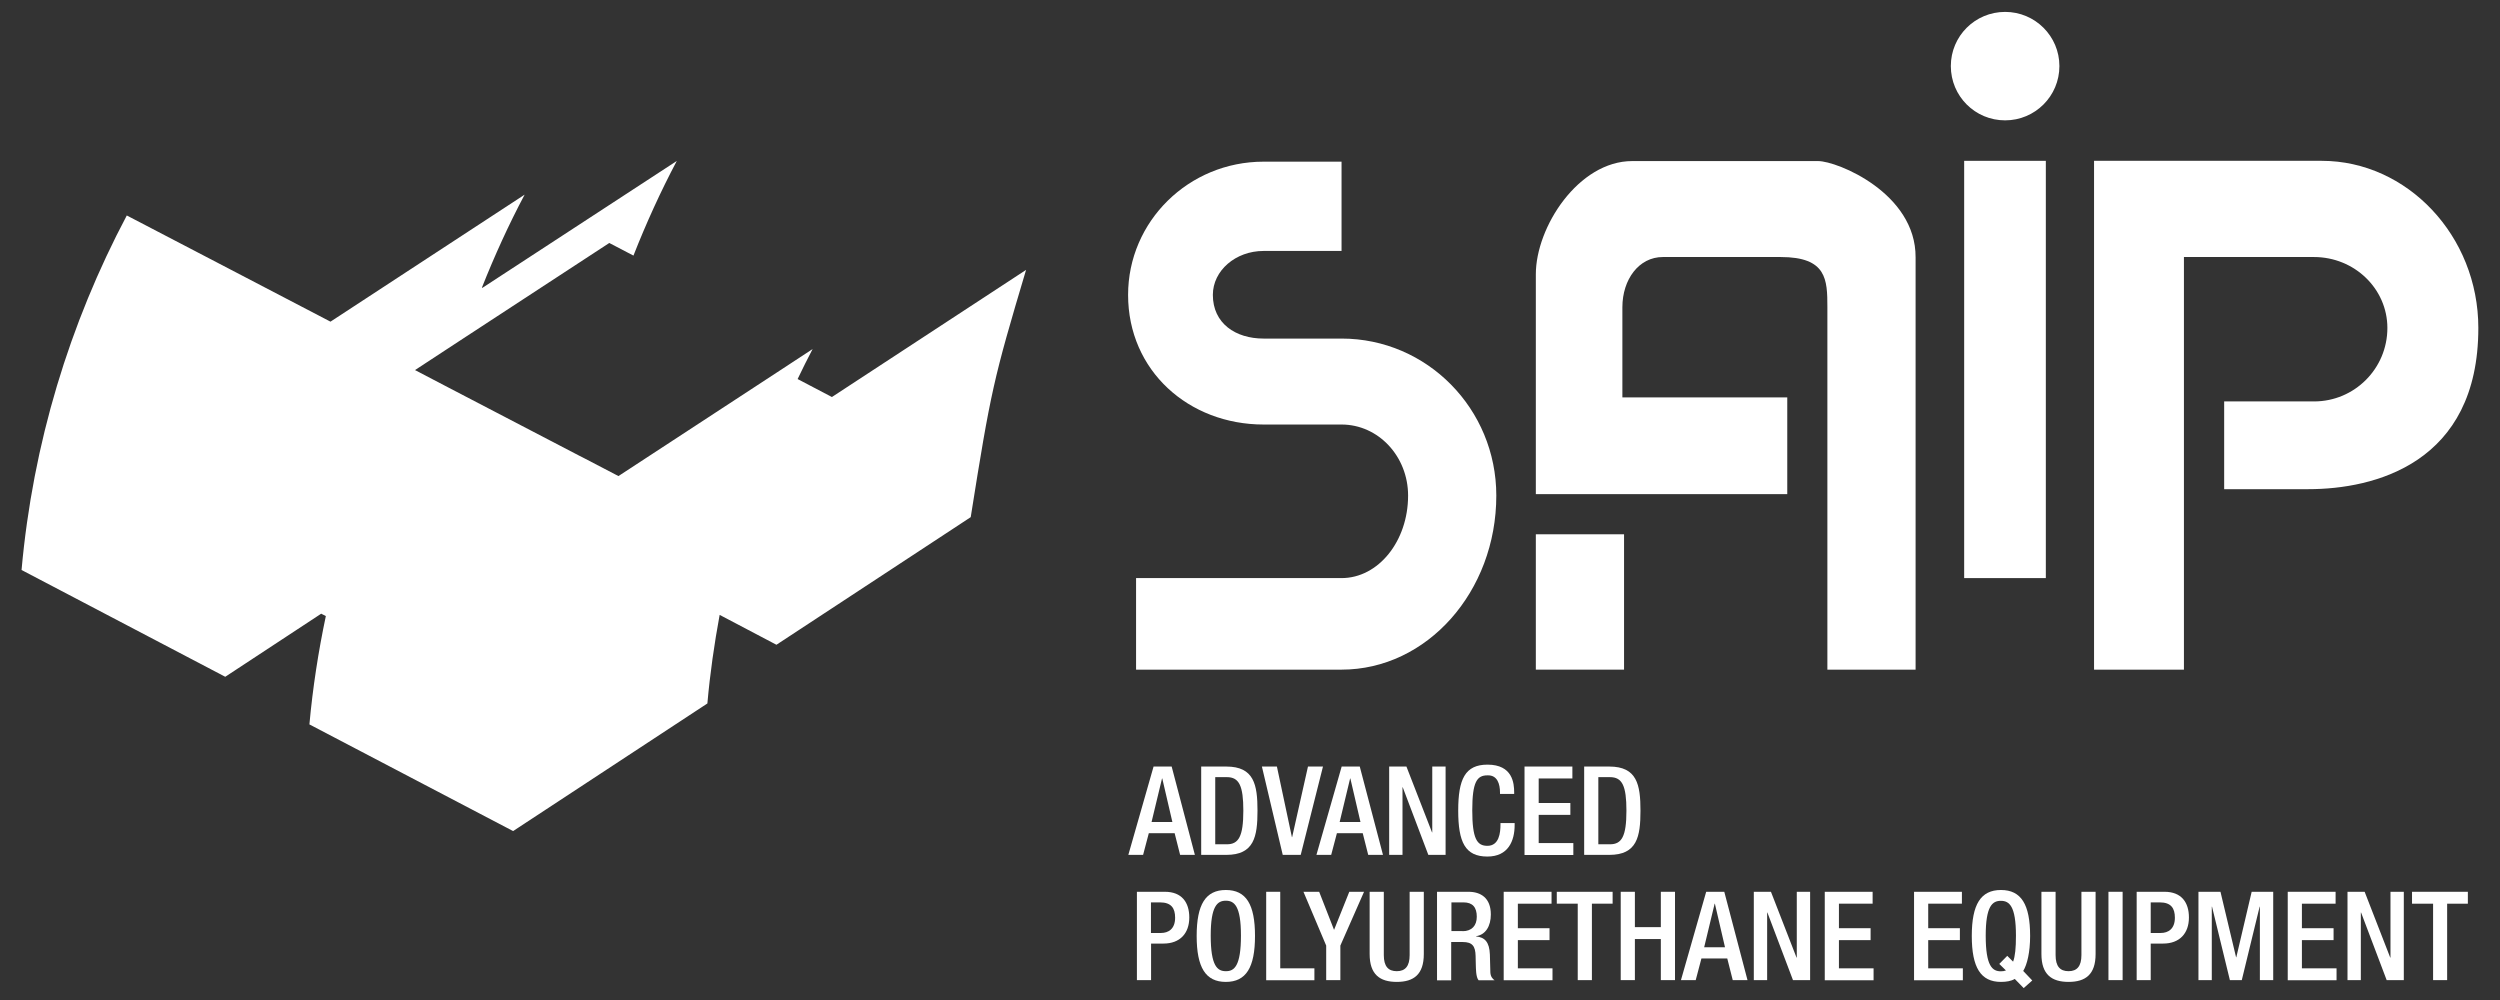
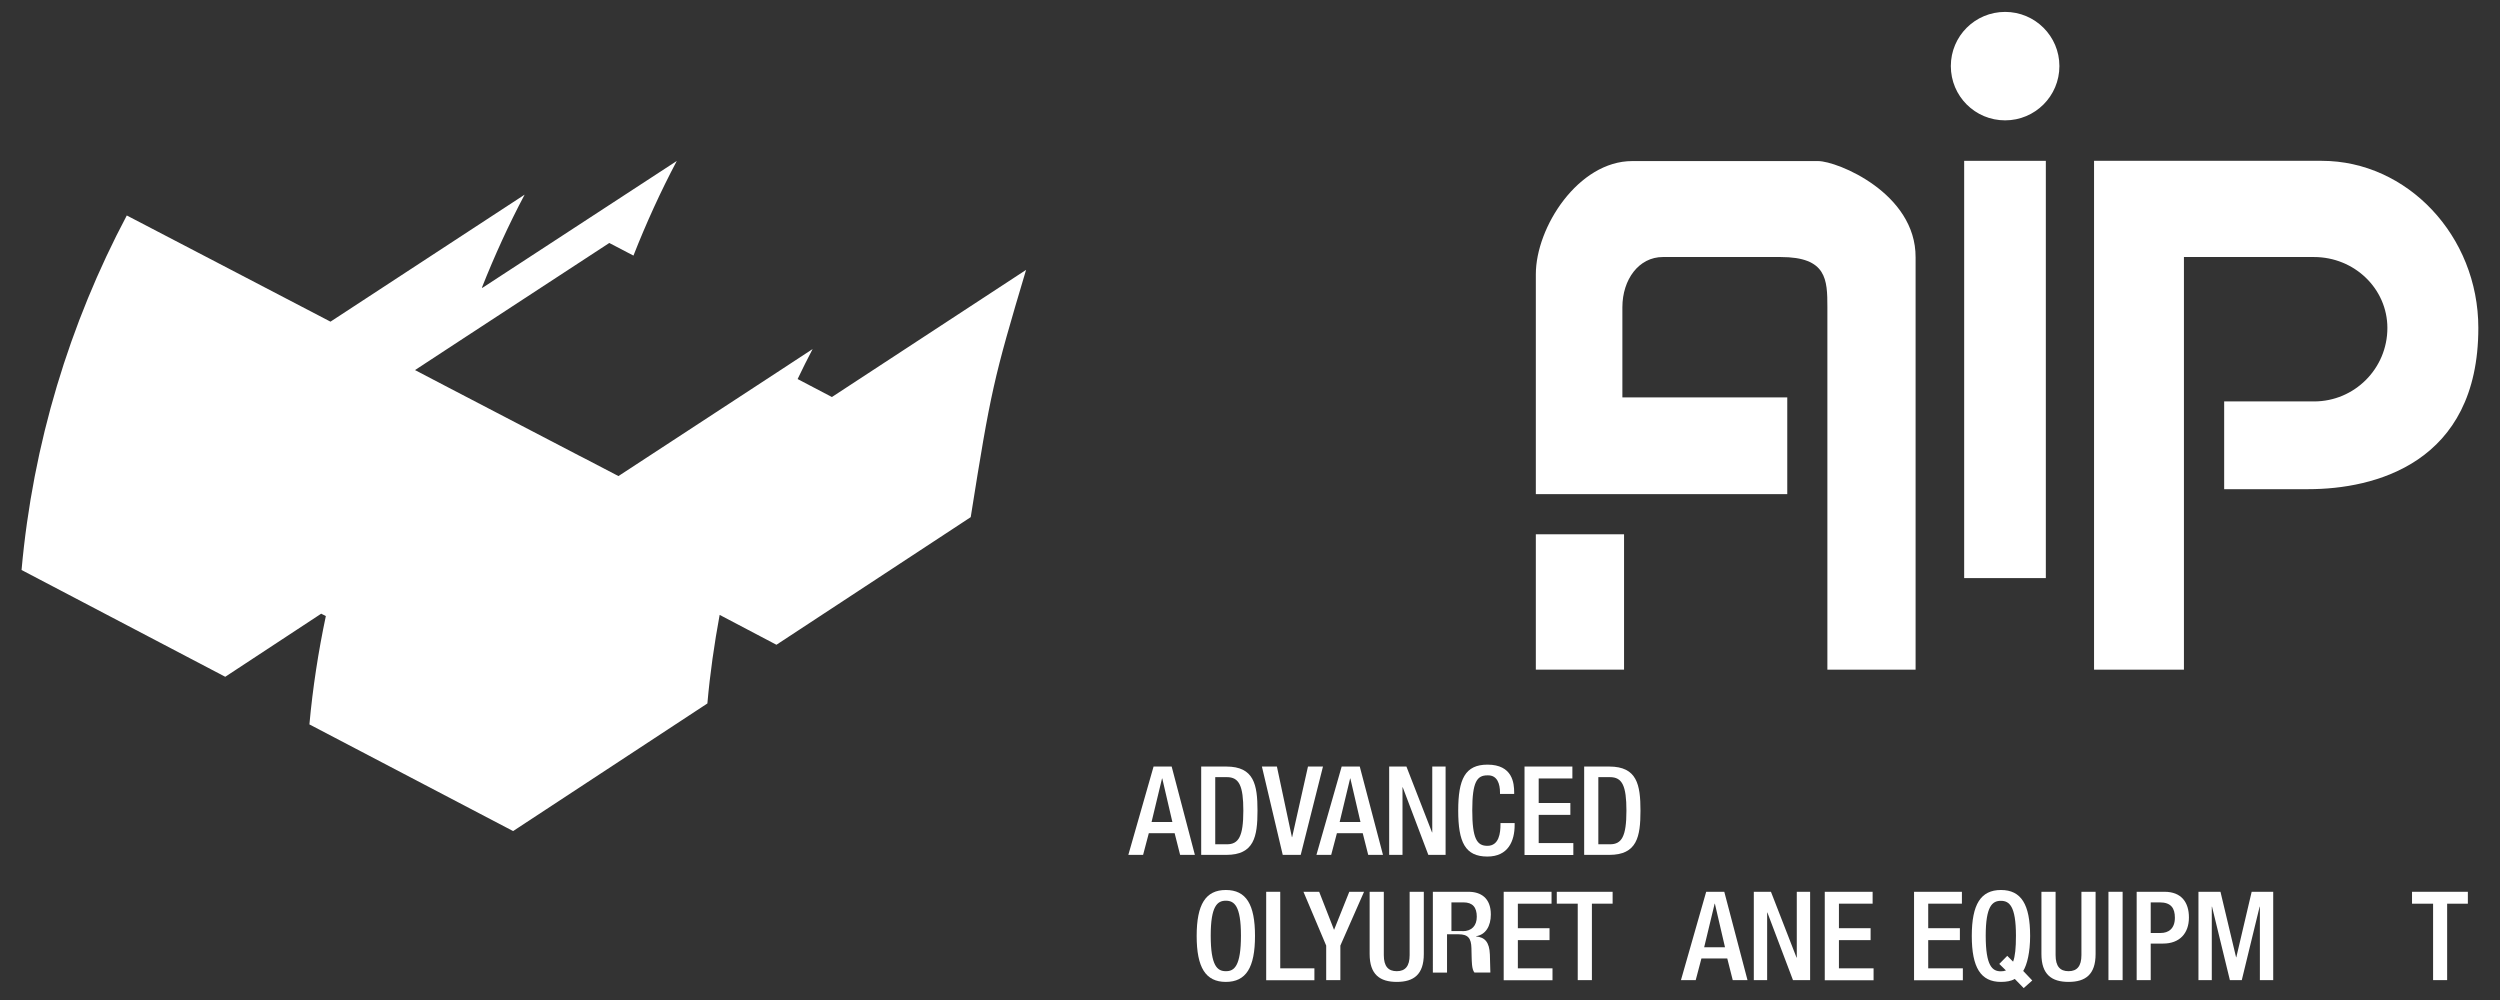
<svg xmlns="http://www.w3.org/2000/svg" id="Livello_1" x="0px" y="0px" viewBox="0 0 210 84" style="enable-background:new 0 0 210 84;" xml:space="preserve">
  <rect x="0" y="0" width="210" height="84" fill="#333333" stroke="none" />
  <style type="text/css">	.st0{fill:#FFFFFF;}	.st1{fill-rule:evenodd;clip-rule:evenodd;fill:#FFFFFF;}</style>
  <g>
    <g>
      <path class="st0" d="M96.9,64.39h1.52l1.95,7.42h-1.24l-0.46-1.82H96.5l-0.48,1.82h-1.24L96.9,64.39z M98.48,69.05l-0.85-3.66   h-0.02l-0.88,3.66H98.48z" />
      <path class="st0" d="M100.9,64.39h2.11c2.33,0,2.62,1.52,2.62,3.71s-0.29,3.71-2.62,3.71h-2.11V64.39z M102.08,70.92h0.98   c0.98,0,1.38-0.65,1.38-2.82c0-2.09-0.35-2.82-1.38-2.82h-0.98V70.92z" />
      <path class="st0" d="M106,64.39h1.26l1.26,5.93h0.02l1.33-5.93h1.26l-1.87,7.42h-1.51L106,64.39z" />
      <path class="st0" d="M112.7,64.39h1.52l1.95,7.42h-1.24l-0.46-1.82h-2.17l-0.48,1.82h-1.24L112.7,64.39z M114.28,69.05l-0.85-3.66   h-0.02l-0.88,3.66H114.28z" />
      <path class="st0" d="M116.7,64.39h1.44l2.15,5.53h0.02v-5.53h1.12v7.42h-1.45l-2.15-5.68h-0.02v5.68h-1.12V64.39z" />
      <path class="st0" d="M127.23,69.15v0.15c0,1.34-0.54,2.65-2.29,2.65c-1.87,0-2.45-1.21-2.45-3.86s0.58-3.86,2.46-3.86   c2.11,0,2.24,1.56,2.24,2.33v0.13H126v-0.12c0-0.69-0.21-1.48-1.06-1.44c-0.87,0-1.27,0.54-1.27,2.93c0,2.39,0.39,2.99,1.27,2.99   c0.99,0,1.1-1.1,1.1-1.79v-0.12H127.23z" />
      <path class="st0" d="M128.07,64.39h4.01v1h-2.83v2.06h2.66v1h-2.66v2.37h2.91v1h-4.1V64.39z" />
      <path class="st0" d="M133.07,64.39h2.11c2.33,0,2.62,1.52,2.62,3.71s-0.29,3.71-2.62,3.71h-2.11V64.39z M134.26,70.92h0.98   c0.98,0,1.38-0.65,1.38-2.82c0-2.09-0.35-2.82-1.38-2.82h-0.98V70.92z" />
-       <path class="st0" d="M95.5,74.91h2.35c1.42,0,2.05,0.89,2.05,2.16c0,1.33-0.78,2.19-2.17,2.19h-1.04v3.07H95.5V74.91z    M96.68,78.37h0.84c0.63,0,1.19-0.34,1.19-1.28c0-0.8-0.32-1.29-1.27-1.29h-0.76V78.37z" />
      <path class="st0" d="M100.52,78.62c0-2.65,0.75-3.86,2.45-3.86c1.71,0,2.45,1.21,2.45,3.86c0,2.65-0.75,3.86-2.45,3.86   C101.27,82.48,100.52,81.27,100.52,78.62z M104.24,78.59c0-2.5-0.56-2.93-1.27-2.93c-0.71,0-1.27,0.44-1.27,2.93   c0,2.56,0.56,2.99,1.27,2.99C103.68,81.59,104.24,81.15,104.24,78.59z" />
      <path class="st0" d="M106.35,74.91h1.19v6.43h2.87v1h-4.05V74.91z" />
      <path class="st0" d="M111.4,79.43l-1.91-4.52h1.32l1.25,3.2l1.28-3.2h1.24l-1.99,4.52v2.9h-1.19V79.43z" />
      <path class="st0" d="M116.24,74.91v5.32c0,0.94,0.37,1.35,1.09,1.35c0.71,0,1.08-0.42,1.08-1.35v-5.32h1.19v5.23   c0,1.72-0.85,2.34-2.27,2.34c-1.42,0-2.28-0.62-2.28-2.34v-5.23H116.24z" />
-       <path class="st0" d="M120.73,74.91h2.62c1.04,0,1.88,0.52,1.88,1.91c0,0.96-0.43,1.7-1.24,1.82v0.02   c0.74,0.07,1.12,0.48,1.16,1.52c0.01,0.48,0.02,1.06,0.04,1.51c0.02,0.36,0.2,0.54,0.35,0.65h-1.34c-0.11-0.13-0.17-0.36-0.2-0.65   c-0.04-0.45-0.03-0.86-0.05-1.4c-0.02-0.81-0.27-1.16-1.08-1.16h-0.97v3.22h-1.19V74.91z M122.86,78.22   c0.76,0,1.19-0.46,1.19-1.21c0-0.79-0.34-1.21-1.12-1.21h-1.01v2.41H122.86z" />
+       <path class="st0" d="M120.73,74.91h2.62c1.04,0,1.88,0.52,1.88,1.91c0,0.96-0.43,1.7-1.24,1.82v0.02   c0.74,0.07,1.12,0.48,1.16,1.52c0.01,0.48,0.02,1.06,0.04,1.51h-1.34c-0.11-0.13-0.17-0.36-0.2-0.65   c-0.04-0.45-0.03-0.86-0.05-1.4c-0.02-0.81-0.27-1.16-1.08-1.16h-0.97v3.22h-1.19V74.91z M122.86,78.22   c0.76,0,1.19-0.46,1.19-1.21c0-0.79-0.34-1.21-1.12-1.21h-1.01v2.41H122.86z" />
      <path class="st0" d="M126.32,74.91h4.01v1h-2.83v2.06h2.66v1h-2.66v2.37h2.91v1h-4.1V74.91z" />
      <path class="st0" d="M132.54,75.91h-1.77v-1h4.69v1h-1.74v6.42h-1.19V75.91z" />
-       <path class="st0" d="M136.14,74.91h1.19v2.97h2.18v-2.97h1.19v7.42h-1.19v-3.45h-2.18v3.45h-1.19V74.91z" />
      <path class="st0" d="M143.32,74.91h1.52l1.95,7.42h-1.24l-0.46-1.82h-2.17l-0.48,1.82h-1.24L143.32,74.91z M144.9,79.57   l-0.85-3.66h-0.02l-0.88,3.66H144.9z" />
      <path class="st0" d="M147.32,74.91h1.44l2.15,5.53h0.02v-5.53h1.12v7.42h-1.44l-2.15-5.68h-0.02v5.68h-1.12V74.91z" />
      <path class="st0" d="M153.29,74.91h4.01v1h-2.83v2.06h2.66v1h-2.66v2.37h2.91v1h-4.1V74.91z" />
      <path class="st0" d="M160.79,74.91h4.01v1h-2.83v2.06h2.66v1h-2.66v2.37h2.91v1h-4.1V74.91z" />
      <path class="st0" d="M169.24,82.23c-0.3,0.18-0.7,0.25-1.16,0.25c-1.7,0-2.45-1.21-2.45-3.86c0-2.65,0.75-3.86,2.45-3.86   c1.7,0,2.45,1.21,2.45,3.86c0,1.37-0.25,2.4-0.58,2.94l0.76,0.8L169.99,83L169.24,82.23z M168.61,80.29l0.49,0.49   c0.17-0.45,0.24-1.14,0.24-2.18c0-2.5-0.56-2.93-1.27-2.93c-0.71,0-1.27,0.44-1.27,2.93c0,2.56,0.56,2.99,1.27,2.99   c0.16,0,0.29-0.02,0.43-0.07l-0.56-0.55L168.61,80.29z" />
      <path class="st0" d="M172.67,74.91v5.32c0,0.94,0.37,1.35,1.09,1.35c0.71,0,1.08-0.42,1.08-1.35v-5.32h1.19v5.23   c0,1.72-0.85,2.34-2.27,2.34c-1.42,0-2.28-0.62-2.28-2.34v-5.23H172.67z" />
      <path class="st0" d="M177.11,74.91h1.19v7.42h-1.19V74.91z" />
      <path class="st0" d="M179.47,74.91h2.35c1.42,0,2.05,0.89,2.05,2.16c0,1.33-0.78,2.19-2.17,2.19h-1.04v3.07h-1.18V74.91z    M180.66,78.37h0.84c0.63,0,1.19-0.34,1.19-1.28c0-0.8-0.32-1.29-1.27-1.29h-0.76V78.37z" />
      <path class="st0" d="M184.67,74.91h1.85l1.31,5.5h0.02l1.29-5.5h1.81v7.42h-1.12v-6.17h-0.02l-1.5,6.17h-1l-1.5-6.17h-0.02v6.17   h-1.12V74.91z" />
-       <path class="st0" d="M192.18,74.91h4.01v1h-2.83v2.06h2.66v1h-2.66v2.37h2.91v1h-4.1V74.91z" />
-       <path class="st0" d="M197.19,74.91h1.44l2.15,5.53h0.02v-5.53h1.12v7.42h-1.44l-2.15-5.68h-0.02v5.68h-1.12V74.91z" />
      <path class="st0" d="M204.38,75.91h-1.77v-1h4.69v1h-1.74v6.42h-1.18V75.91z" />
    </g>
    <g>
      <g>
        <rect x="129.01" y="44.88" class="st0" width="7.41" height="11.37" />
      </g>
      <g>
        <path class="st1" d="M153.5,25.81c0-2.33-0.05-4.22-3.93-4.22h-9.89c-2.02,0-3.4,1.89-3.4,4.22c0,2.31,0,4.64,0,7.57h13.85v8.13    h-21.12V23.04c0-3.97,3.58-9.51,8.1-9.51c0,0,14.34,0,15.61,0c1.61,0,8.22,2.69,8.19,8.09v34.63h-7.41V33.38V25.81z" />
      </g>
      <g>
        <path class="st0" d="M163.87,5.55c0-2.52,2.04-4.55,4.56-4.55c2.52,0,4.56,2.04,4.56,4.55c0,2.52-2.04,4.56-4.56,4.56    C165.9,10.11,163.87,8.07,163.87,5.55z" />
      </g>
      <g>
        <polygon class="st0" points="164.99,13.51 171.85,13.51 171.85,48.56 164.99,48.56 164.99,13.51    " />
      </g>
      <g>
        <path class="st1" d="M200.54,27.55c0,3.41-2.76,6.17-6.16,6.17h-7.55v7.37h7.08c5.51,0,14.27-2.15,14.27-13.54    c0-7.75-5.99-14.04-13.15-14.04h-19.13v42.74h7.55V21.59h10.92C197.78,21.59,200.54,24.26,200.54,27.55z" />
      </g>
      <g>
-         <path class="st1" d="M106.14,28.44h6.55c7.18,0,13,5.9,13,13.19c0,8.07-5.82,14.62-13,14.62H95.43v-7.69h17.26    c3.09,0,5.59-3.1,5.59-6.93c0-3.3-2.5-5.97-5.59-5.97h-6.55c-6.28,0-11.38-4.51-11.38-10.89c0-6.18,5.09-11.19,11.38-11.19h6.55    v7.5h-6.55c-2.35,0-4.26,1.65-4.26,3.69C101.88,27.17,103.79,28.44,106.14,28.44z" />
-       </g>
+         </g>
      <path class="st0" d="M69.88,33.35L67,31.84c0.41-0.85,0.82-1.69,1.26-2.52l-2.7,1.77l-13.61,8.9l-2.78-1.45l-0.53-0.27l-10.94-5.7   l-2.85-1.49h0.02l4.09-2.68l12.22-7.99v0l2.03,1.06c1.07-2.72,2.28-5.38,3.64-7.95L40.52,24.18l-0.04-0.02   c1.06-2.67,2.25-5.29,3.59-7.81l-8.24,5.39l-8.07,5.28l-7.88-4.11l-9.23-4.81c-4.81,9.08-7.89,19.16-8.84,29.78l17.11,8.97   l8.06-5.3l0.39,0.2c-0.63,2.98-1.1,6.02-1.38,9.1l17.11,8.96l16.32-10.72c0.22-2.51,0.58-5,1.03-7.44l4.77,2.51l16.32-10.72   c1.69-10.63,1.91-11.58,4.65-20.77L69.88,33.35z" />
    </g>
  </g>
</svg>